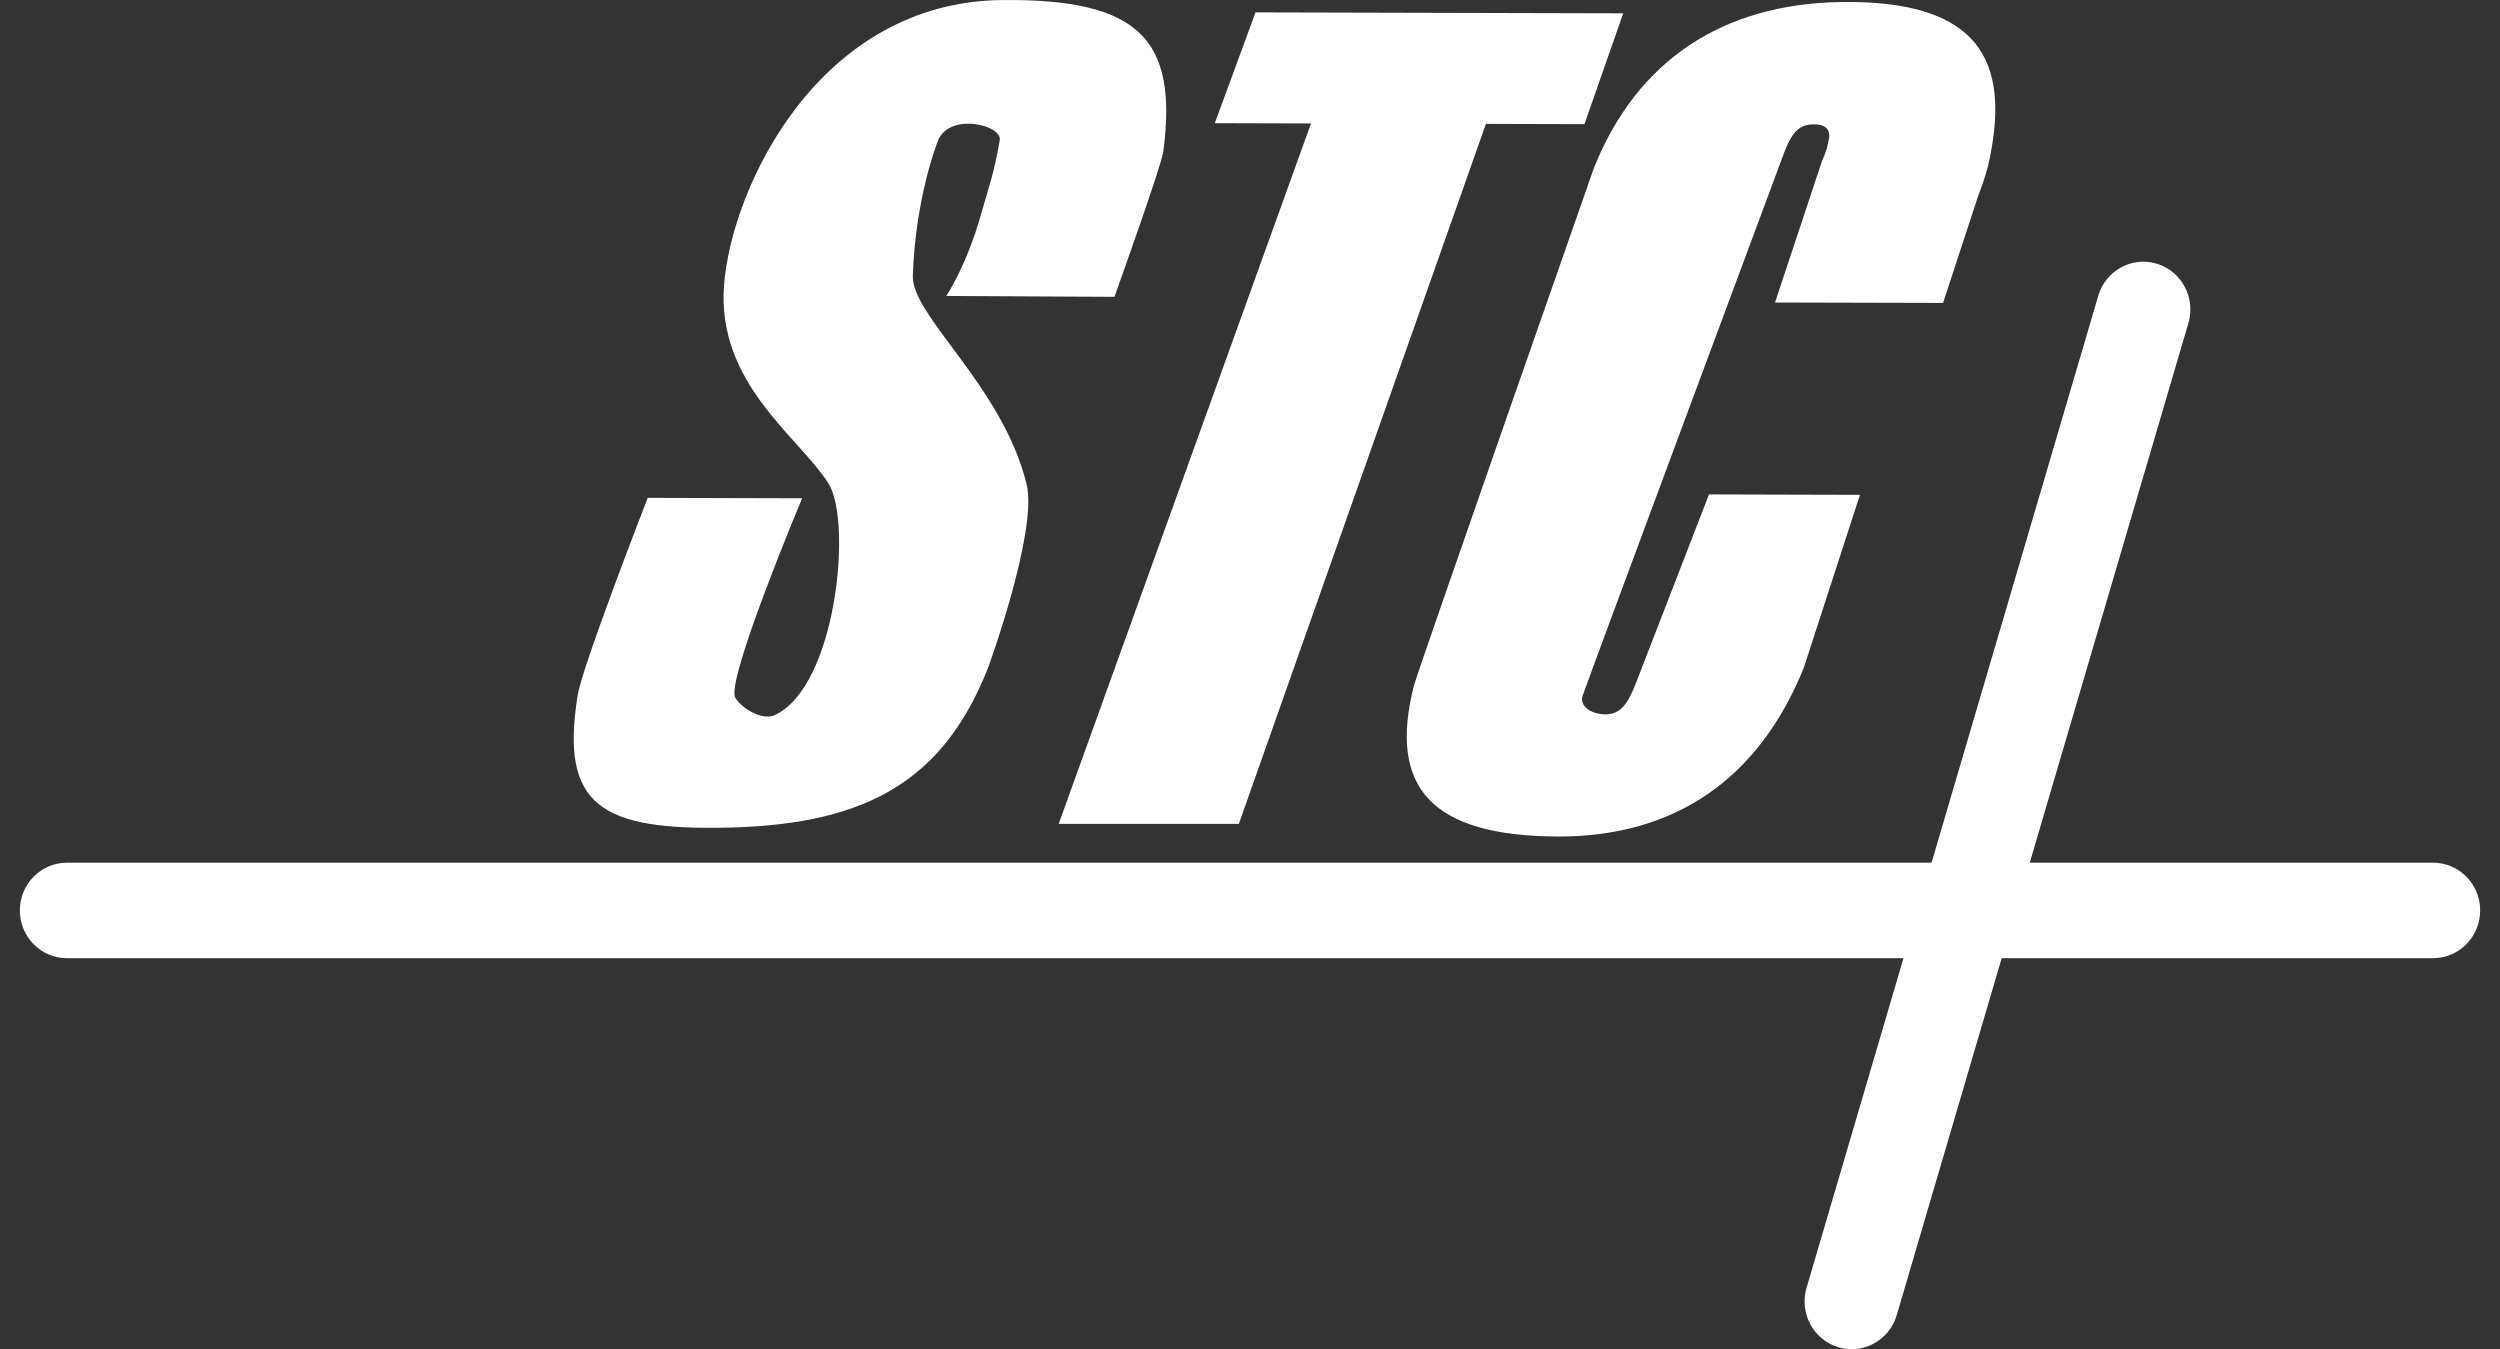
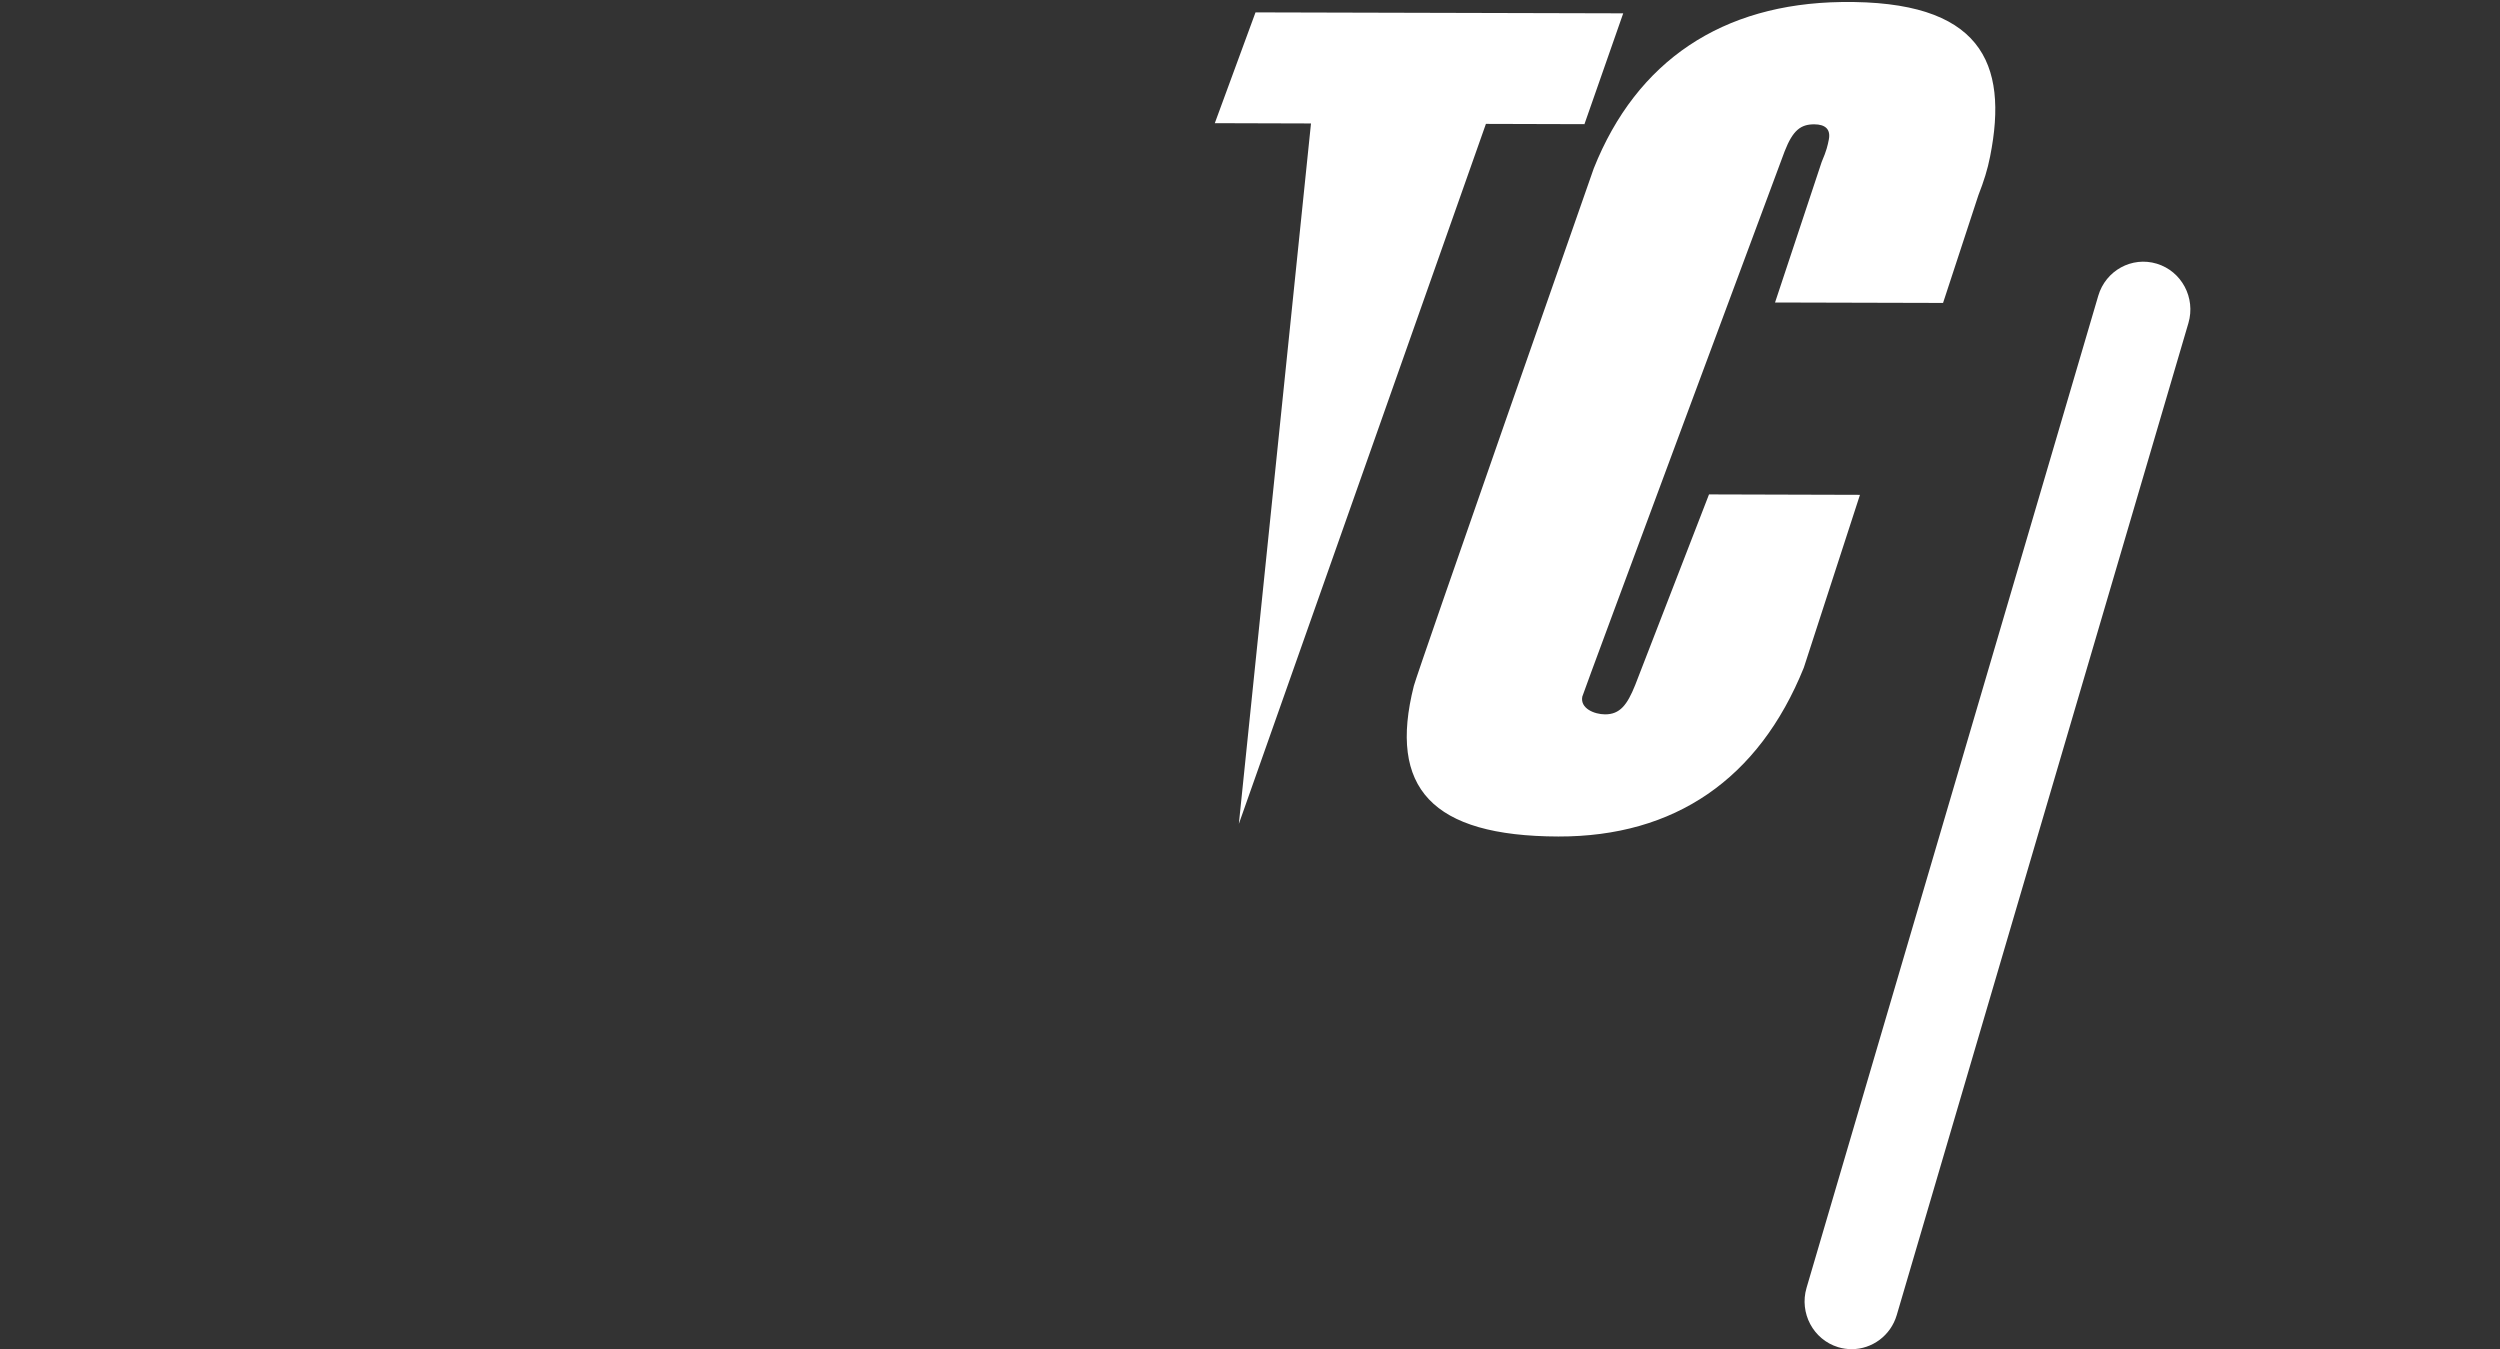
<svg xmlns="http://www.w3.org/2000/svg" width="63" height="34" viewBox="0 0 63 34" fill="none">
  <rect x="0" y="0" width="63" height="34" fill="#333333" stroke="none" />
  <g clip-path="url(#clip0_490_26550)">
-     <path d="M14.555 17.531C14.675 16.774 16.323 12.546 16.323 12.546L20.213 12.557C20.213 12.557 18.285 17.152 18.528 17.58C18.677 17.842 19.207 18.165 19.517 18.024C21.074 17.317 21.489 13.134 20.872 12.173C20.11 10.986 18.052 9.651 18.247 7.173C18.439 4.728 20.625 0.045 25.26 0.001C28.711 -0.032 29.684 0.988 29.316 3.817C29.27 4.177 28.084 7.48 28.084 7.48L23.846 7.458C23.846 7.458 24.355 6.716 24.733 5.364C24.942 4.613 25.032 4.442 25.194 3.536C25.264 3.148 23.931 2.83 23.641 3.536C23.594 3.651 23.068 5.013 23.003 6.954C22.97 7.961 25.269 9.737 25.87 12.202C26.159 13.385 24.901 16.823 24.901 16.823C23.804 19.607 21.924 20.762 18.414 20.854C15.117 20.94 14.117 20.294 14.555 17.531Z" fill="white" />
-     <path d="M33.037 3.111L30.613 3.104L31.639 0.312L40.905 0.336L39.928 3.129L37.445 3.122L31.219 20.762H26.679L33.037 3.111Z" fill="white" />
+     <path d="M33.037 3.111L30.613 3.104L31.639 0.312L40.905 0.336L39.928 3.129L37.445 3.122L31.219 20.762L33.037 3.111Z" fill="white" />
    <path d="M35.629 17.284C35.718 16.933 40.162 4.246 40.162 4.246C41.247 1.521 43.411 0.094 46.403 0.051C49.92 0.001 50.622 1.573 50.151 3.943C50.087 4.269 49.994 4.566 49.855 4.921L48.965 7.634L44.731 7.623L45.906 4.082C46.033 3.786 46.056 3.667 46.086 3.519C46.139 3.253 45.992 3.134 45.72 3.133C45.38 3.132 45.181 3.28 44.973 3.813C44.973 3.813 39.892 17.467 39.874 17.555C39.816 17.852 40.176 18.001 40.448 18.002C40.822 18.002 41.005 17.766 41.207 17.262L43.067 12.459L46.871 12.47L45.456 16.826C44.32 19.639 42.196 21.087 39.271 21.08C36.075 21.072 34.98 19.851 35.629 17.284L35.629 17.284Z" fill="white" />
-     <path d="M61.315 24.146H1.685C1.031 24.146 0.5 23.607 0.5 22.943C0.5 22.279 1.031 21.74 1.685 21.74H61.315C61.969 21.74 62.5 22.279 62.5 22.943C62.5 23.607 61.969 24.146 61.315 24.146Z" fill="white" />
    <path d="M46.662 33.999C46.55 33.999 46.436 33.983 46.322 33.949C45.695 33.759 45.338 33.089 45.525 32.453L52.876 7.454C53.063 6.817 53.723 6.455 54.351 6.645C54.978 6.835 55.335 7.505 55.148 8.142L47.798 33.14C47.644 33.662 47.173 33.999 46.662 33.999Z" fill="white" />
  </g>
  <defs>
    <clipPath id="clip0_490_26550">
      <rect width="62" height="34" fill="white" transform="translate(0.5)" />
    </clipPath>
  </defs>
</svg>